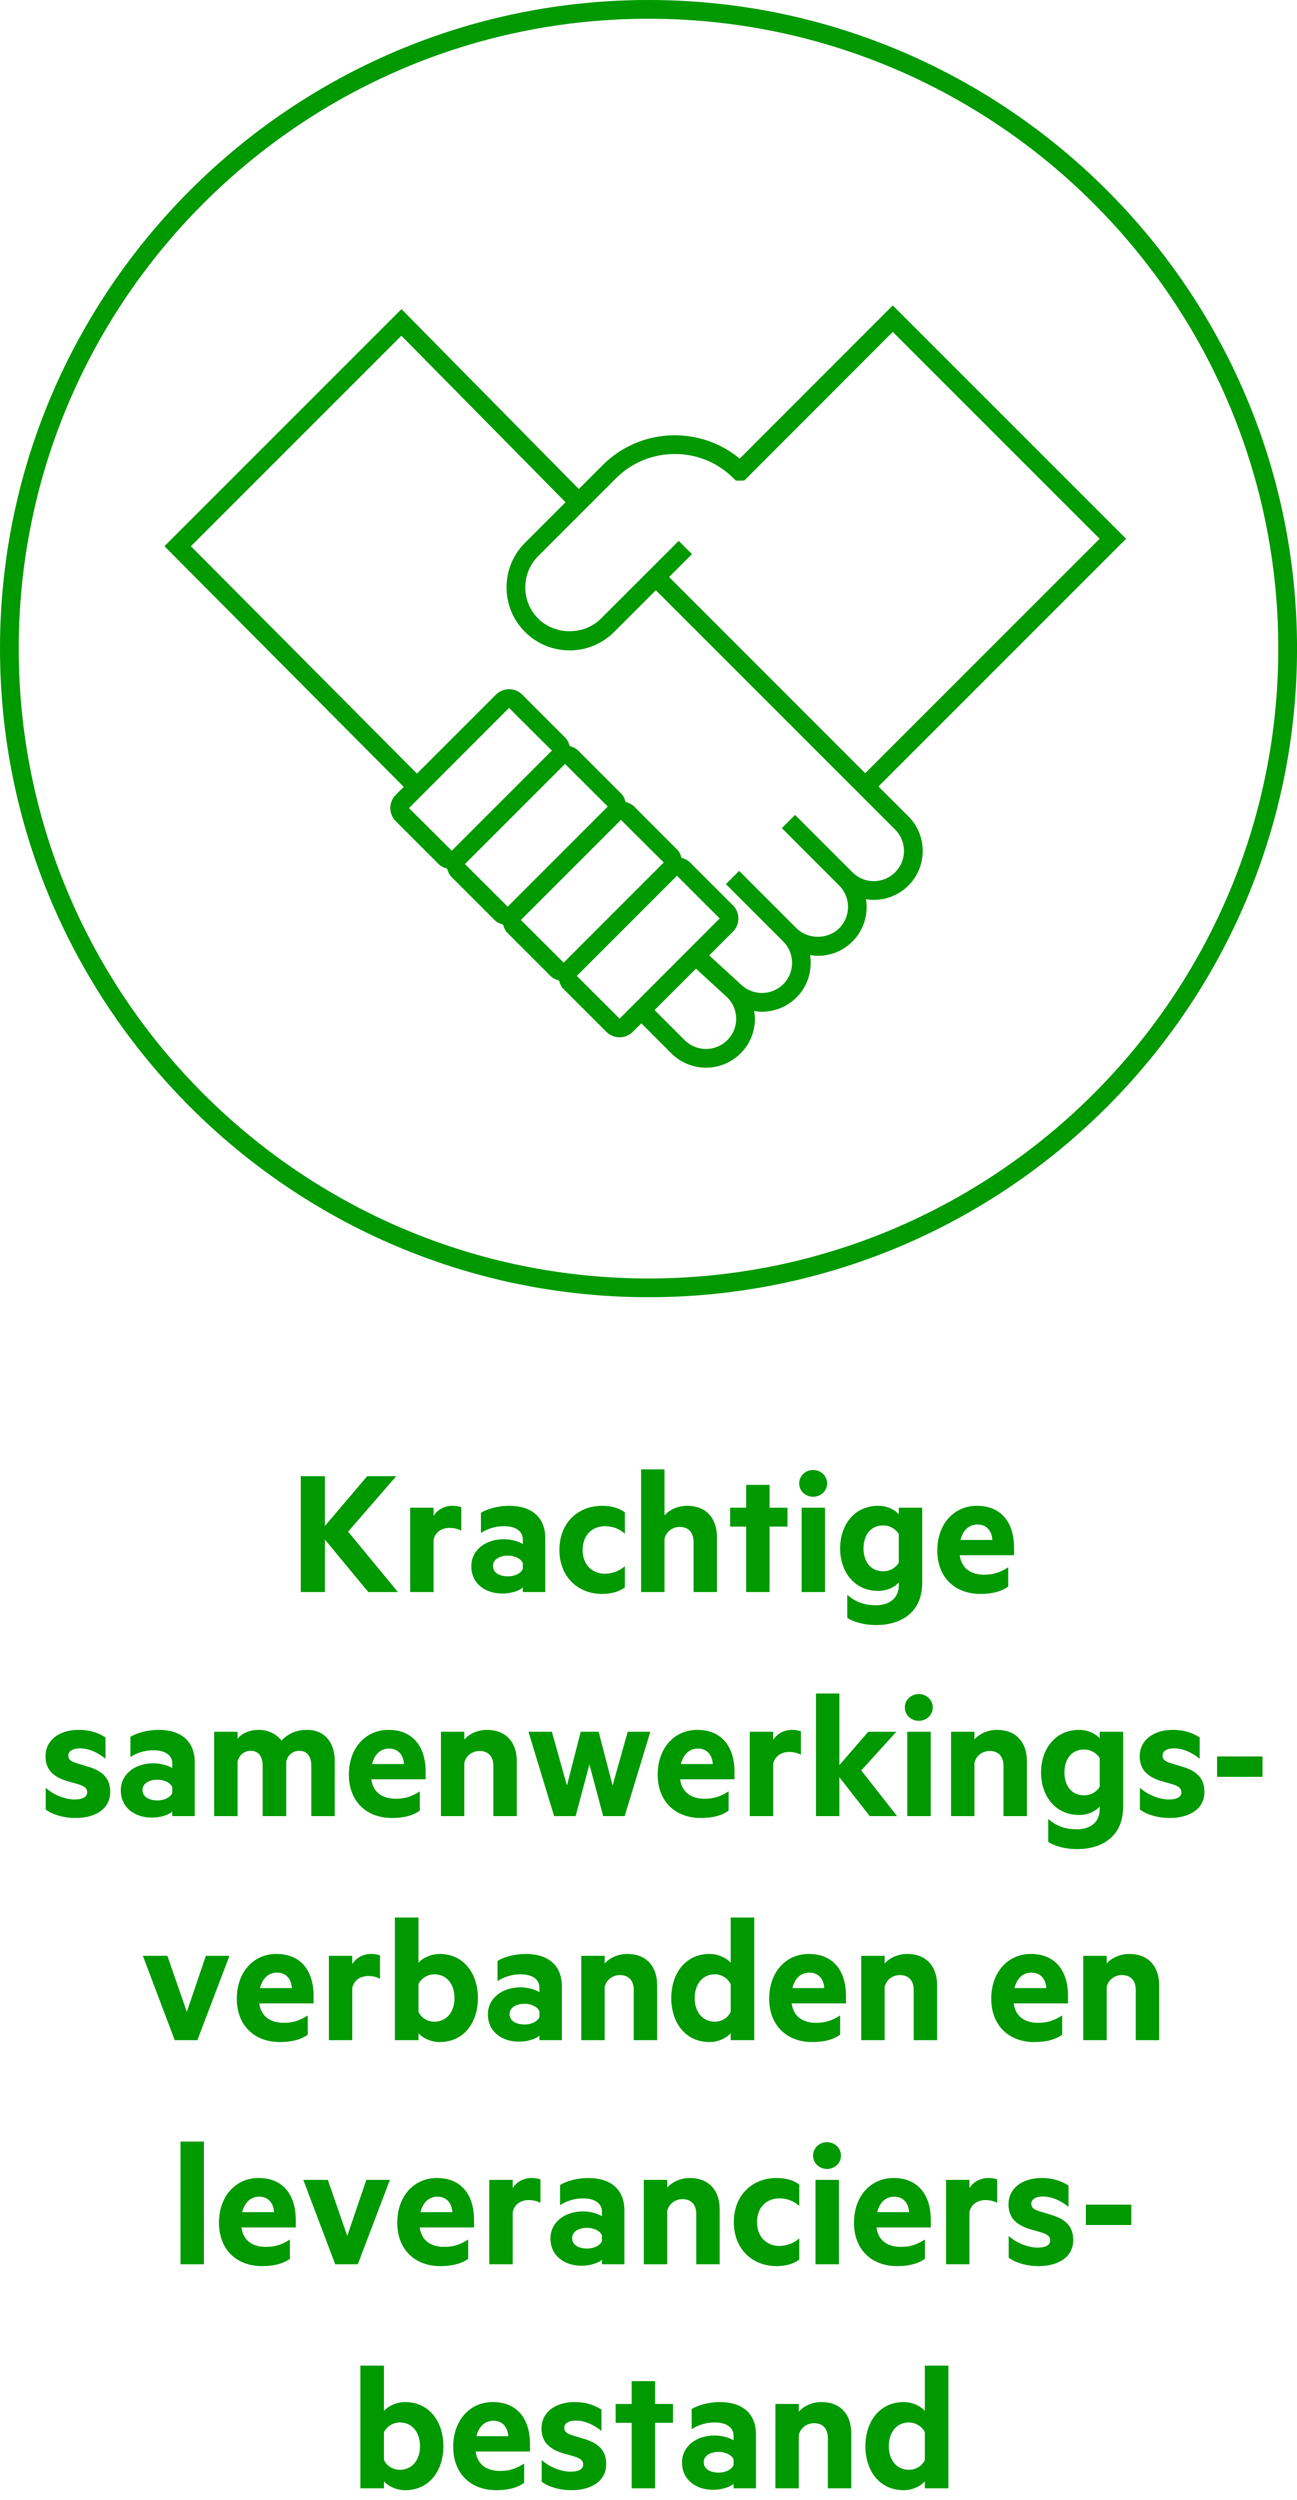
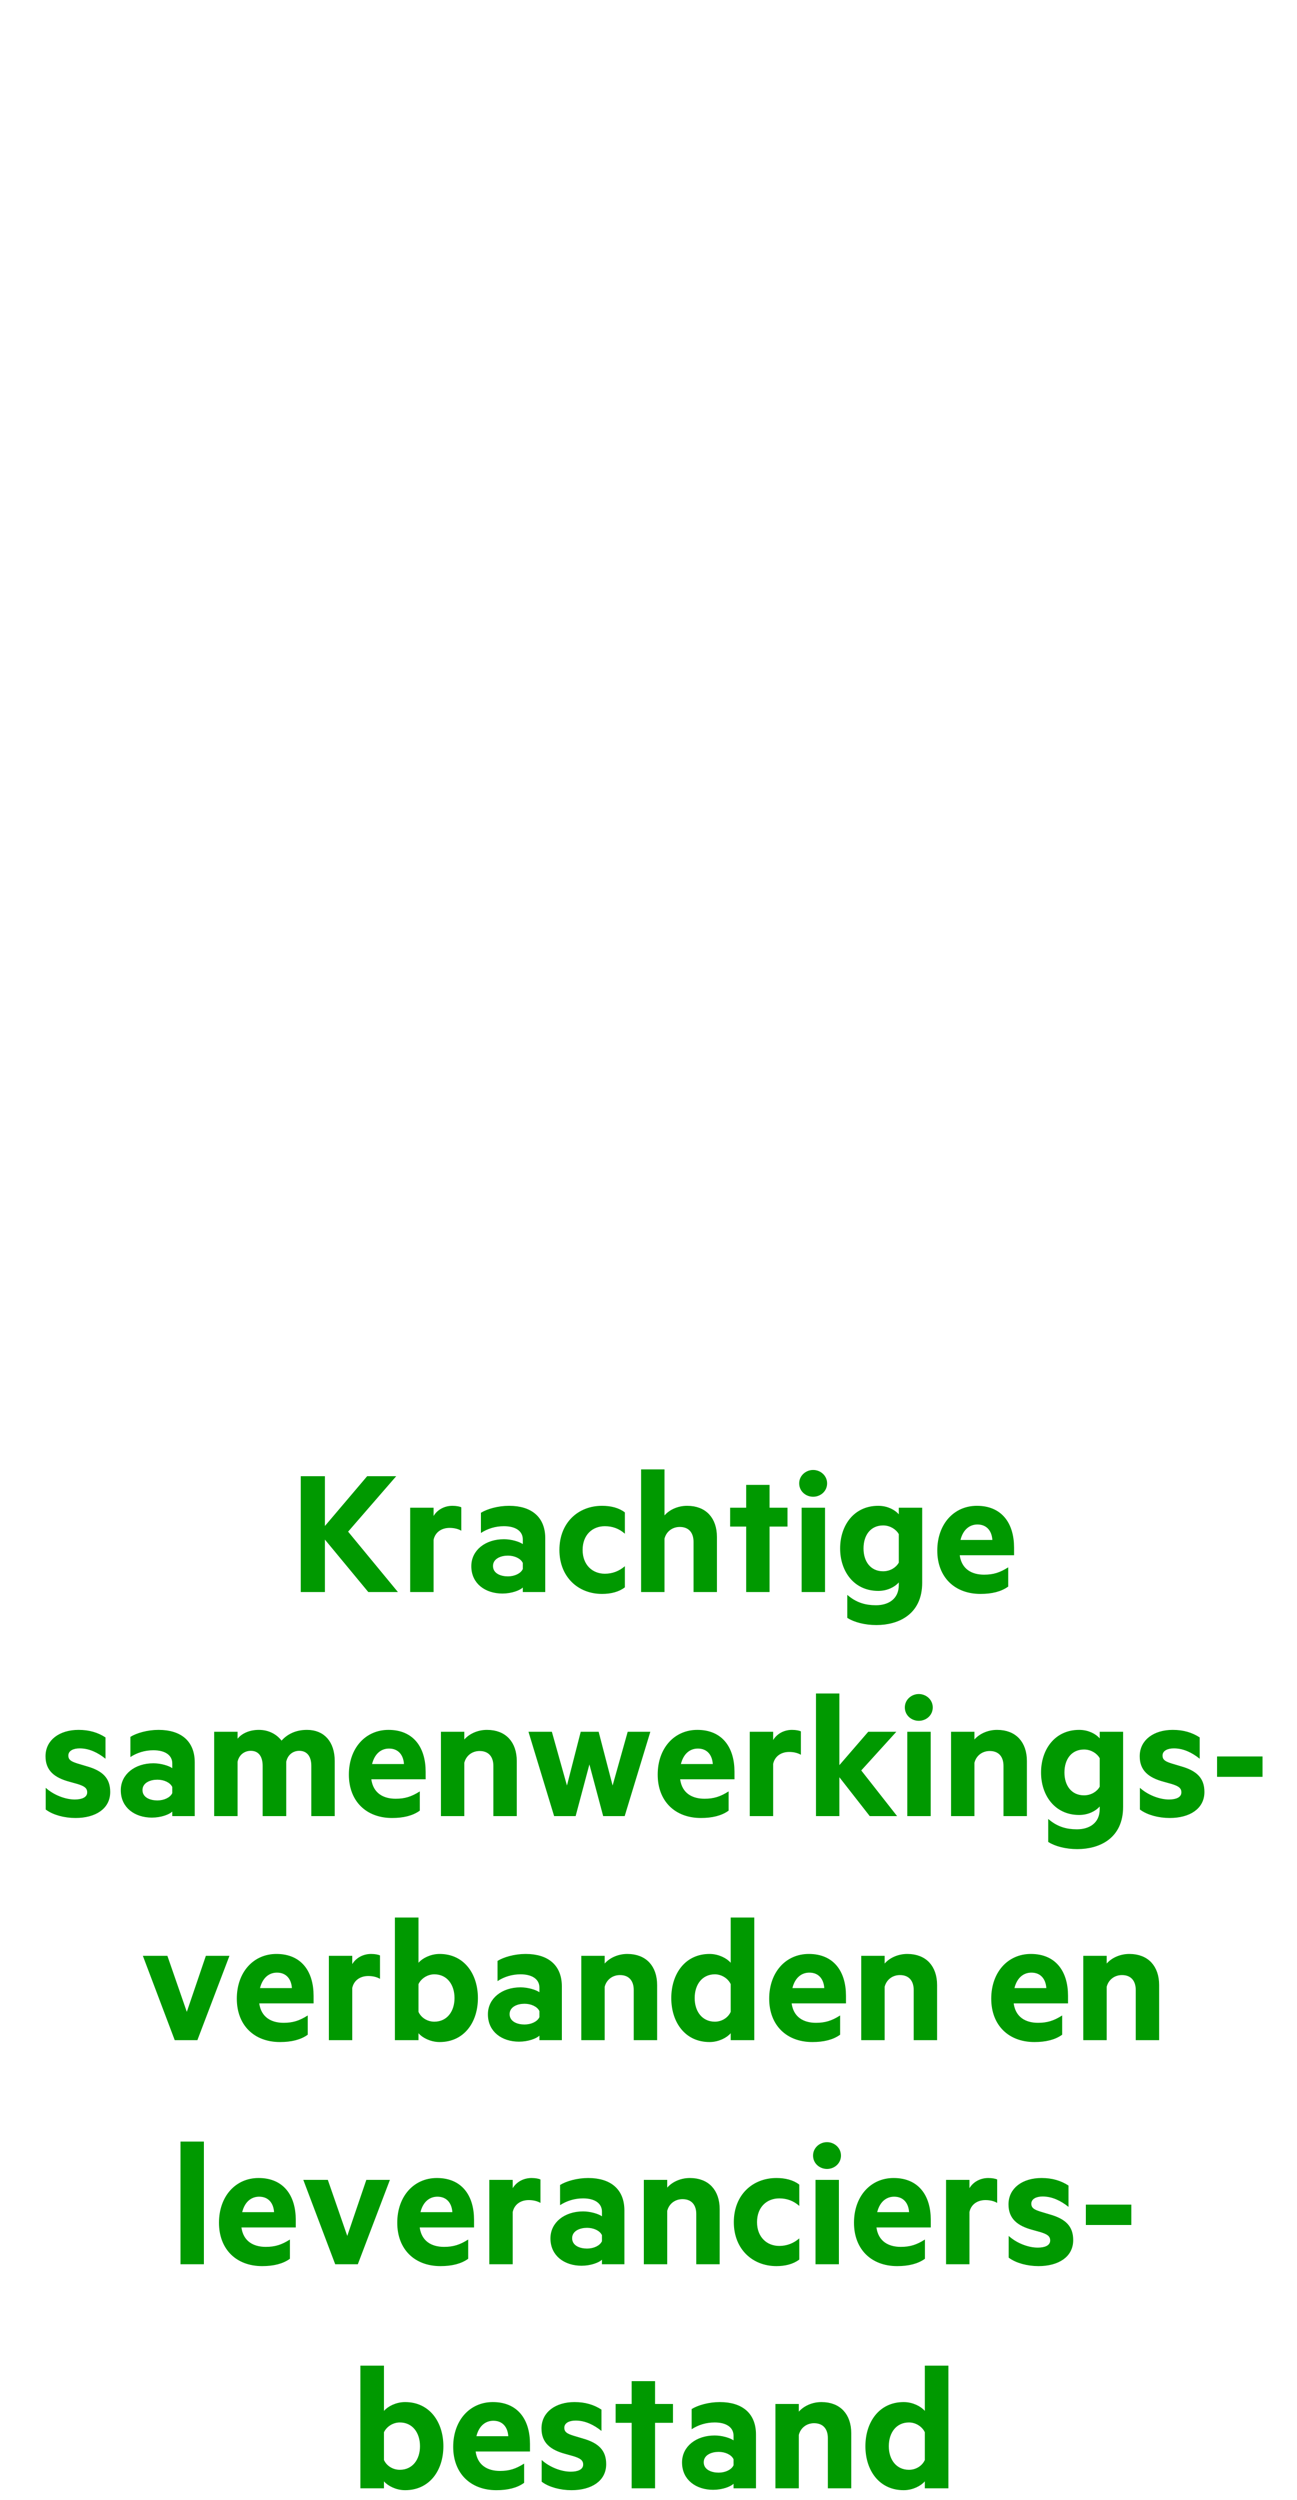
<svg xmlns="http://www.w3.org/2000/svg" width="110px" height="212px" viewBox="0 0 110 212" version="1.1">
  <title>NL-WCM-SP-02</title>
  <g id="04.-Waarde-creatie-model" stroke="none" stroke-width="1" fill="none" fill-rule="evenodd">
    <g id="Sterke-punten" transform="translate(-165, 0)" fill="#009900">
      <g id="NL-WCM-SP-02" transform="translate(165, 0)">
        <g id="icon-/-wcm-/-sterkepunten-/-Partnerships">
-           <path d="M55.001,-4.26325641e-14 C85.328,-4.26325641e-14 110.002,24.672 110.002,54.999 C110.002,85.326 85.328,110 55.001,110 C24.674,110 2.27373675e-13,85.326 2.27373675e-13,54.999 C2.27373675e-13,24.672 24.674,-4.26325641e-14 55.001,-4.26325641e-14 Z M55.001,1.589 C25.549,1.589 1.589,25.549 1.589,54.999 C1.589,84.449 25.549,108.411 55.001,108.411 C84.451,108.411 108.413,84.449 108.413,54.999 C108.413,25.549 84.451,1.589 55.001,1.589 Z M75.716,25.9 L95.505,45.687 L74.505,66.689 L77.04,69.225 C77.824,70.009 78.256,71.051 78.256,72.159 C78.256,73.267 77.824,74.309 77.04,75.093 C76.256,75.874 75.216,76.306 74.106,76.306 L74.106,76.306 L73.884,76.298 C73.737,76.286 73.592,76.266 73.448,76.243 C73.649,77.514 73.274,78.859 72.297,79.836 C71.514,80.619 70.471,81.051 69.364,81.051 C69.139,81.051 68.921,81.022 68.703,80.988 C68.906,82.257 68.529,83.604 67.552,84.58 C66.745,85.388 65.682,85.792 64.621,85.792 C64.398,85.792 64.18,85.765 63.96,85.731 C63.996,85.947 64.026,86.167 64.026,86.392 C64.026,87.497 63.593,88.54 62.81,89.323 C62,90.132 60.937,90.537 59.876,90.537 C58.815,90.537 57.751,90.132 56.94,89.323 L56.94,89.323 L54.392,86.773 L53.665,87.499 C53.356,87.807 52.951,87.961 52.547,87.961 C52.142,87.961 51.735,87.807 51.428,87.499 L51.428,87.499 L47.797,83.869 C47.59,83.661 47.48,83.407 47.412,83.14 C47.141,83.072 46.887,82.958 46.683,82.755 L46.683,82.755 L43.052,79.124 C42.845,78.918 42.735,78.664 42.667,78.399 C42.402,78.329 42.146,78.219 41.94,78.012 L41.94,78.012 L38.308,74.381 C38.102,74.173 37.99,73.919 37.922,73.654 C37.657,73.587 37.403,73.474 37.195,73.267 L37.195,73.267 L33.565,69.636 C32.95,69.022 32.948,68.018 33.563,67.401 L33.563,67.401 L34.24,66.723 L13.947,46.316 L34.052,26.213 L49.09,41.467 L51.127,39.429 C54.29,36.265 59.353,36.08 62.736,38.891 L62.736,38.891 L75.716,25.9 Z M59.026,82.14 L55.514,85.65 L58.065,88.201 C59.062,89.198 60.689,89.2 61.687,88.201 C62.17,87.718 62.437,87.074 62.437,86.392 C62.437,85.71 62.172,85.068 61.689,84.585 C61.687,84.583 61.687,84.583 61.687,84.583 L61.687,84.583 L59.026,82.14 Z M57.414,74.26 L48.92,82.755 L52.551,86.377 L61.037,77.882 L57.414,74.26 Z M34.043,28.469 L16.191,46.32 L35.363,65.599 L42.059,58.905 C42.675,58.288 43.682,58.291 44.296,58.905 L44.296,58.905 L47.927,62.536 C48.13,62.739 48.244,62.993 48.314,63.264 C48.579,63.332 48.833,63.444 49.041,63.65 L49.041,63.65 L52.672,67.28 C52.877,67.486 52.989,67.74 53.057,68.005 C53.322,68.075 53.578,68.185 53.786,68.393 L53.786,68.393 L57.414,72.023 C57.622,72.231 57.734,72.485 57.802,72.75 C58.067,72.818 58.323,72.93 58.529,73.138 L58.529,73.138 L62.159,76.768 C62.778,77.385 62.778,78.389 62.159,79.005 L62.159,79.005 L60.149,81.015 L62.784,83.432 C62.786,83.434 62.786,83.437 62.788,83.437 C63.809,84.451 65.432,84.453 66.43,83.458 C67.425,82.46 67.428,80.835 66.43,79.838 L66.43,79.838 L66.43,79.836 L61.564,74.972 L61.566,74.972 L62.689,73.849 L67.552,78.713 C67.555,78.713 67.555,78.715 67.555,78.715 C68.523,79.679 70.207,79.679 71.175,78.713 C72.172,77.713 72.172,76.09 71.175,75.091 L71.175,75.091 L66.311,70.227 L67.434,69.104 L72.297,73.968 C72.78,74.451 73.424,74.718 74.106,74.718 C74.791,74.718 75.432,74.451 75.918,73.968 C76.401,73.485 76.667,72.843 76.667,72.159 C76.667,71.475 76.401,70.833 75.918,70.348 L75.918,70.348 L55.622,50.05 L52.087,53.586 C51.077,54.594 49.736,55.151 48.308,55.151 C46.88,55.151 45.537,54.594 44.527,53.586 C43.516,52.575 42.961,51.235 42.961,49.807 C42.961,48.379 43.516,47.036 44.527,46.028 L44.527,46.028 L44.821,45.733 L47.965,42.59 L34.043,28.469 Z M52.667,69.522 L44.177,78.012 L47.804,81.63 L56.292,73.138 L52.667,69.522 Z M47.922,64.777 L39.432,73.267 L43.057,76.883 L51.547,68.393 L47.922,64.777 Z M43.173,60.028 L34.687,68.522 L38.314,72.138 L46.804,63.65 L43.173,60.028 Z M75.716,28.145 L63.132,40.743 L62.752,40.76 L62.42,40.755 L62.145,40.495 C59.416,37.811 54.97,37.832 52.25,40.55 L52.25,40.55 L52.25,40.552 L45.944,46.856 L45.652,47.151 C44.94,47.86 44.55,48.803 44.55,49.807 C44.55,50.809 44.94,51.751 45.652,52.461 C47.073,53.882 49.547,53.88 50.964,52.461 L50.964,52.461 L57.563,45.865 L58.685,46.987 L56.745,48.928 L73.382,65.565 L93.26,45.687 L75.716,28.145 Z" id="Combined-Shape" />
-         </g>
+           </g>
        <path d="M27.556,135 L27.556,130.552 L31.236,135 L33.748,135 L29.524,129.88 L33.604,125.176 L31.14,125.176 L27.556,129.4 L27.556,125.176 L25.508,125.176 L25.508,135 L27.556,135 Z M36.772,135 L36.772,130.568 C36.916,129.912 37.46,129.56 38.132,129.56 C38.5,129.56 38.852,129.64 39.124,129.8 L39.124,127.816 C39.012,127.752 38.708,127.688 38.372,127.688 C37.668,127.688 37.076,128.04 36.772,128.552 L36.772,127.848 L34.788,127.848 L34.788,135 L36.772,135 Z M42.612,135.128 C43.396,135.128 44.1,134.856 44.34,134.616 L44.34,135 L46.244,135 L46.244,130.44 C46.244,128.696 45.14,127.688 43.172,127.688 C42.228,127.688 41.3,127.96 40.788,128.28 L40.788,129.992 C41.348,129.624 42.02,129.416 42.74,129.416 C43.748,129.416 44.34,129.848 44.34,130.536 L44.34,130.936 C44.052,130.728 43.364,130.52 42.74,130.52 C41.172,130.52 39.972,131.448 39.972,132.808 C39.972,134.296 41.172,135.128 42.612,135.128 Z M43.076,133.672 C42.452,133.672 41.812,133.416 41.812,132.792 C41.812,132.184 42.452,131.912 43.076,131.912 C43.636,131.912 44.164,132.152 44.34,132.536 L44.34,133.048 C44.164,133.432 43.636,133.672 43.076,133.672 Z M51.06,135.16 C51.78,135.16 52.484,135 52.996,134.6 L52.996,132.808 C52.516,133.224 51.94,133.448 51.3,133.448 C50.244,133.448 49.412,132.696 49.412,131.432 C49.412,130.152 50.244,129.416 51.3,129.416 C51.94,129.416 52.516,129.624 52.996,130.056 L52.996,128.248 C52.484,127.848 51.78,127.688 51.06,127.688 C49.028,127.688 47.444,129.128 47.444,131.432 C47.444,133.72 49.028,135.16 51.06,135.16 Z M56.356,135 L56.356,130.472 C56.516,129.848 57.044,129.48 57.652,129.48 C58.436,129.48 58.82,129.992 58.82,130.744 L58.82,135 L60.804,135 L60.804,130.328 C60.804,128.744 59.892,127.688 58.276,127.688 C57.444,127.688 56.74,128.056 56.356,128.504 L56.356,124.6 L54.372,124.6 L54.372,135 L56.356,135 Z M65.268,135 L65.268,129.448 L66.788,129.448 L66.788,127.848 L65.268,127.848 L65.268,125.912 L63.284,125.912 L63.284,127.848 L61.924,127.848 L61.924,129.448 L63.284,129.448 L63.284,135 L65.268,135 Z M68.964,126.92 C69.588,126.92 70.148,126.456 70.148,125.784 C70.148,125.128 69.588,124.648 68.964,124.648 C68.34,124.648 67.78,125.128 67.78,125.784 C67.78,126.456 68.34,126.92 68.964,126.92 Z M69.972,135 L69.972,127.848 L67.988,127.848 L67.988,135 L69.972,135 Z M74.324,137.8 C76.276,137.8 78.212,136.84 78.212,134.216 L78.212,127.848 L76.228,127.848 L76.228,128.408 C75.908,128.04 75.284,127.688 74.484,127.688 C72.42,127.688 71.252,129.352 71.252,131.304 C71.252,133.24 72.42,134.904 74.484,134.904 C75.284,134.904 75.908,134.552 76.228,134.184 L76.228,134.408 C76.228,135.576 75.364,136.12 74.292,136.12 C73.364,136.12 72.596,135.88 71.86,135.24 L71.86,137.192 C72.436,137.56 73.348,137.8 74.324,137.8 Z M74.9,133.24 C73.844,133.24 73.236,132.424 73.236,131.304 C73.236,130.168 73.844,129.352 74.9,129.352 C75.492,129.352 76.004,129.688 76.228,130.088 L76.228,132.504 C76.004,132.92 75.492,133.24 74.9,133.24 Z M83.156,135.16 C84.116,135.16 84.916,134.968 85.508,134.536 L85.508,132.904 C84.804,133.352 84.244,133.528 83.46,133.528 C82.404,133.528 81.556,133.048 81.396,131.88 L86.004,131.88 L86.004,131.24 C86.004,129.128 84.932,127.688 82.852,127.688 C80.9,127.688 79.492,129.24 79.492,131.48 C79.492,133.752 80.98,135.16 83.156,135.16 Z M84.164,130.584 L81.46,130.584 C81.684,129.688 82.244,129.272 82.9,129.272 C83.684,129.272 84.116,129.816 84.164,130.584 Z M6.404,154.16 C8.084,154.16 9.348,153.392 9.348,151.952 C9.348,150.8 8.724,150.16 7.364,149.776 L6.564,149.536 C6.068,149.376 5.796,149.248 5.796,148.864 C5.796,148.464 6.212,148.256 6.756,148.256 C7.572,148.256 8.308,148.624 8.948,149.136 L8.948,147.328 C8.308,146.912 7.572,146.688 6.66,146.688 C5.06,146.688 3.86,147.536 3.86,148.928 C3.86,150.16 4.644,150.752 5.892,151.088 L6.58,151.28 C7.076,151.44 7.396,151.584 7.396,151.984 C7.396,152.416 6.932,152.592 6.34,152.592 C5.556,152.592 4.564,152.224 3.876,151.6 L3.876,153.44 C4.484,153.904 5.46,154.16 6.404,154.16 Z M12.884,154.128 C13.668,154.128 14.372,153.856 14.612,153.616 L14.612,154 L16.516,154 L16.516,149.44 C16.516,147.696 15.412,146.688 13.444,146.688 C12.5,146.688 11.572,146.96 11.06,147.28 L11.06,148.992 C11.62,148.624 12.292,148.416 13.012,148.416 C14.02,148.416 14.612,148.848 14.612,149.536 L14.612,149.936 C14.324,149.728 13.636,149.52 13.012,149.52 C11.444,149.52 10.244,150.448 10.244,151.808 C10.244,153.296 11.444,154.128 12.884,154.128 Z M13.348,152.672 C12.724,152.672 12.084,152.416 12.084,151.792 C12.084,151.184 12.724,150.912 13.348,150.912 C13.908,150.912 14.436,151.152 14.612,151.536 L14.612,152.048 C14.436,152.432 13.908,152.672 13.348,152.672 Z M20.148,154 L20.148,149.392 C20.276,148.784 20.756,148.464 21.268,148.464 C21.956,148.464 22.276,148.976 22.276,149.744 L22.276,154 L24.276,154 L24.276,149.392 C24.404,148.784 24.868,148.464 25.38,148.464 C26.068,148.464 26.404,148.976 26.404,149.744 L26.404,154 L28.388,154 L28.388,149.328 C28.388,147.712 27.508,146.688 26.036,146.688 C25.028,146.688 24.34,147.088 23.876,147.6 C23.476,147.072 22.804,146.688 21.956,146.688 C21.156,146.688 20.5,146.992 20.148,147.44 L20.148,146.848 L18.164,146.848 L18.164,154 L20.148,154 Z M33.252,154.16 C34.212,154.16 35.012,153.968 35.604,153.536 L35.604,151.904 C34.9,152.352 34.34,152.528 33.556,152.528 C32.5,152.528 31.652,152.048 31.492,150.88 L36.1,150.88 L36.1,150.24 C36.1,148.128 35.028,146.688 32.948,146.688 C30.996,146.688 29.588,148.24 29.588,150.48 C29.588,152.752 31.076,154.16 33.252,154.16 Z M34.26,149.584 L31.556,149.584 C31.78,148.688 32.34,148.272 32.996,148.272 C33.78,148.272 34.212,148.816 34.26,149.584 Z M39.38,154 L39.38,149.472 C39.54,148.848 40.068,148.48 40.676,148.48 C41.46,148.48 41.844,148.992 41.844,149.744 L41.844,154 L43.828,154 L43.828,149.328 C43.828,147.744 42.916,146.688 41.3,146.688 C40.468,146.688 39.764,147.056 39.38,147.504 L39.38,146.848 L37.396,146.848 L37.396,154 L39.38,154 Z M48.82,154 L49.988,149.616 L51.156,154 L52.98,154 L55.156,146.848 L53.236,146.848 L51.956,151.408 L50.772,146.848 L49.252,146.848 L48.084,151.408 L46.804,146.848 L44.82,146.848 L46.996,154 L48.82,154 Z M59.444,154.16 C60.404,154.16 61.204,153.968 61.796,153.536 L61.796,151.904 C61.092,152.352 60.532,152.528 59.748,152.528 C58.692,152.528 57.844,152.048 57.684,150.88 L62.292,150.88 L62.292,150.24 C62.292,148.128 61.22,146.688 59.14,146.688 C57.188,146.688 55.78,148.24 55.78,150.48 C55.78,152.752 57.268,154.16 59.444,154.16 Z M60.452,149.584 L57.748,149.584 C57.972,148.688 58.532,148.272 59.188,148.272 C59.972,148.272 60.404,148.816 60.452,149.584 Z M65.572,154 L65.572,149.568 C65.716,148.912 66.26,148.56 66.932,148.56 C67.3,148.56 67.652,148.64 67.924,148.8 L67.924,146.816 C67.812,146.752 67.508,146.688 67.172,146.688 C66.468,146.688 65.876,147.04 65.572,147.552 L65.572,146.848 L63.588,146.848 L63.588,154 L65.572,154 Z M71.188,154 L71.188,150.704 L73.764,154 L76.084,154 L73.044,150.128 L76.02,146.848 L73.636,146.848 L71.188,149.68 L71.188,143.6 L69.204,143.6 L69.204,154 L71.188,154 Z M77.924,145.92 C78.548,145.92 79.108,145.456 79.108,144.784 C79.108,144.128 78.548,143.648 77.924,143.648 C77.3,143.648 76.74,144.128 76.74,144.784 C76.74,145.456 77.3,145.92 77.924,145.92 Z M78.932,154 L78.932,146.848 L76.948,146.848 L76.948,154 L78.932,154 Z M82.644,154 L82.644,149.472 C82.804,148.848 83.332,148.48 83.94,148.48 C84.724,148.48 85.108,148.992 85.108,149.744 L85.108,154 L87.092,154 L87.092,149.328 C87.092,147.744 86.18,146.688 84.564,146.688 C83.732,146.688 83.028,147.056 82.644,147.504 L82.644,146.848 L80.66,146.848 L80.66,154 L82.644,154 Z M91.364,156.8 C93.316,156.8 95.252,155.84 95.252,153.216 L95.252,146.848 L93.268,146.848 L93.268,147.408 C92.948,147.04 92.324,146.688 91.524,146.688 C89.46,146.688 88.292,148.352 88.292,150.304 C88.292,152.24 89.46,153.904 91.524,153.904 C92.324,153.904 92.948,153.552 93.268,153.184 L93.268,153.408 C93.268,154.576 92.404,155.12 91.332,155.12 C90.404,155.12 89.636,154.88 88.9,154.24 L88.9,156.192 C89.476,156.56 90.388,156.8 91.364,156.8 Z M91.94,152.24 C90.884,152.24 90.276,151.424 90.276,150.304 C90.276,149.168 90.884,148.352 91.94,148.352 C92.532,148.352 93.044,148.688 93.268,149.088 L93.268,151.504 C93.044,151.92 92.532,152.24 91.94,152.24 Z M99.204,154.16 C100.884,154.16 102.148,153.392 102.148,151.952 C102.148,150.8 101.524,150.16 100.164,149.776 L99.364,149.536 C98.868,149.376 98.596,149.248 98.596,148.864 C98.596,148.464 99.012,148.256 99.556,148.256 C100.372,148.256 101.108,148.624 101.748,149.136 L101.748,147.328 C101.108,146.912 100.372,146.688 99.46,146.688 C97.86,146.688 96.66,147.536 96.66,148.928 C96.66,150.16 97.444,150.752 98.692,151.088 L99.38,151.28 C99.876,151.44 100.196,151.584 100.196,151.984 C100.196,152.416 99.732,152.592 99.14,152.592 C98.356,152.592 97.364,152.224 96.676,151.6 L96.676,153.44 C97.284,153.904 98.26,154.16 99.204,154.16 Z M107.076,150.672 L107.076,148.944 L103.22,148.944 L103.22,150.672 L107.076,150.672 Z M16.74,173 L19.46,165.848 L17.46,165.848 L15.844,170.6 L14.196,165.848 L12.116,165.848 L14.82,173 L16.74,173 Z M23.748,173.16 C24.708,173.16 25.508,172.968 26.1,172.536 L26.1,170.904 C25.396,171.352 24.836,171.528 24.052,171.528 C22.996,171.528 22.148,171.048 21.988,169.88 L26.596,169.88 L26.596,169.24 C26.596,167.128 25.524,165.688 23.444,165.688 C21.492,165.688 20.084,167.24 20.084,169.48 C20.084,171.752 21.572,173.16 23.748,173.16 Z M24.756,168.584 L22.052,168.584 C22.276,167.688 22.836,167.272 23.492,167.272 C24.276,167.272 24.708,167.816 24.756,168.584 Z M29.876,173 L29.876,168.568 C30.02,167.912 30.564,167.56 31.236,167.56 C31.604,167.56 31.956,167.64 32.228,167.8 L32.228,165.816 C32.116,165.752 31.812,165.688 31.476,165.688 C30.772,165.688 30.18,166.04 29.876,166.552 L29.876,165.848 L27.892,165.848 L27.892,173 L29.876,173 Z M37.284,173.16 C39.364,173.16 40.532,171.48 40.532,169.432 C40.532,167.384 39.364,165.688 37.284,165.688 C36.516,165.688 35.812,166.056 35.492,166.44 L35.492,162.6 L33.492,162.6 L33.492,173 L35.492,173 L35.492,172.408 C35.812,172.792 36.516,173.16 37.284,173.16 Z M36.836,171.432 C36.244,171.432 35.716,171.096 35.492,170.6 L35.492,168.248 C35.716,167.768 36.26,167.416 36.836,167.416 C37.908,167.416 38.548,168.28 38.548,169.432 C38.548,170.568 37.908,171.432 36.836,171.432 Z M44.02,173.128 C44.804,173.128 45.508,172.856 45.748,172.616 L45.748,173 L47.652,173 L47.652,168.44 C47.652,166.696 46.548,165.688 44.58,165.688 C43.636,165.688 42.708,165.96 42.196,166.28 L42.196,167.992 C42.756,167.624 43.428,167.416 44.148,167.416 C45.156,167.416 45.748,167.848 45.748,168.536 L45.748,168.936 C45.46,168.728 44.772,168.52 44.148,168.52 C42.58,168.52 41.38,169.448 41.38,170.808 C41.38,172.296 42.58,173.128 44.02,173.128 Z M44.484,171.672 C43.86,171.672 43.22,171.416 43.22,170.792 C43.22,170.184 43.86,169.912 44.484,169.912 C45.044,169.912 45.572,170.152 45.748,170.536 L45.748,171.048 C45.572,171.432 45.044,171.672 44.484,171.672 Z M51.284,173 L51.284,168.472 C51.444,167.848 51.972,167.48 52.58,167.48 C53.364,167.48 53.748,167.992 53.748,168.744 L53.748,173 L55.732,173 L55.732,168.328 C55.732,166.744 54.82,165.688 53.204,165.688 C52.372,165.688 51.668,166.056 51.284,166.504 L51.284,165.848 L49.3,165.848 L49.3,173 L51.284,173 Z M60.18,173.16 C60.948,173.16 61.652,172.792 61.972,172.408 L61.972,173 L63.972,173 L63.972,162.6 L61.972,162.6 L61.972,166.44 C61.652,166.056 60.948,165.688 60.18,165.688 C58.1,165.688 56.932,167.384 56.932,169.432 C56.932,171.48 58.1,173.16 60.18,173.16 Z M60.628,171.432 C59.556,171.432 58.916,170.568 58.916,169.432 C58.916,168.28 59.556,167.416 60.628,167.416 C61.204,167.416 61.748,167.768 61.972,168.248 L61.972,170.6 C61.748,171.096 61.22,171.432 60.628,171.432 Z M68.9,173.16 C69.86,173.16 70.66,172.968 71.252,172.536 L71.252,170.904 C70.548,171.352 69.988,171.528 69.204,171.528 C68.148,171.528 67.3,171.048 67.14,169.88 L71.748,169.88 L71.748,169.24 C71.748,167.128 70.676,165.688 68.596,165.688 C66.644,165.688 65.236,167.24 65.236,169.48 C65.236,171.752 66.724,173.16 68.9,173.16 Z M69.908,168.584 L67.204,168.584 C67.428,167.688 67.988,167.272 68.644,167.272 C69.428,167.272 69.86,167.816 69.908,168.584 Z M75.028,173 L75.028,168.472 C75.188,167.848 75.716,167.48 76.324,167.48 C77.108,167.48 77.492,167.992 77.492,168.744 L77.492,173 L79.476,173 L79.476,168.328 C79.476,166.744 78.564,165.688 76.948,165.688 C76.116,165.688 75.412,166.056 75.028,166.504 L75.028,165.848 L73.044,165.848 L73.044,173 L75.028,173 Z M87.732,173.16 C88.692,173.16 89.492,172.968 90.084,172.536 L90.084,170.904 C89.38,171.352 88.82,171.528 88.036,171.528 C86.98,171.528 86.132,171.048 85.972,169.88 L90.58,169.88 L90.58,169.24 C90.58,167.128 89.508,165.688 87.428,165.688 C85.476,165.688 84.068,167.24 84.068,169.48 C84.068,171.752 85.556,173.16 87.732,173.16 Z M88.74,168.584 L86.036,168.584 C86.26,167.688 86.82,167.272 87.476,167.272 C88.26,167.272 88.692,167.816 88.74,168.584 Z M93.86,173 L93.86,168.472 C94.02,167.848 94.548,167.48 95.156,167.48 C95.94,167.48 96.324,167.992 96.324,168.744 L96.324,173 L98.308,173 L98.308,168.328 C98.308,166.744 97.396,165.688 95.78,165.688 C94.948,165.688 94.244,166.056 93.86,166.504 L93.86,165.848 L91.876,165.848 L91.876,173 L93.86,173 Z M17.292,192 L17.292,181.6 L15.308,181.6 L15.308,192 L17.292,192 Z M22.236,192.16 C23.196,192.16 23.996,191.968 24.588,191.536 L24.588,189.904 C23.884,190.352 23.324,190.528 22.54,190.528 C21.484,190.528 20.636,190.048 20.476,188.88 L25.084,188.88 L25.084,188.24 C25.084,186.128 24.012,184.688 21.932,184.688 C19.98,184.688 18.572,186.24 18.572,188.48 C18.572,190.752 20.06,192.16 22.236,192.16 Z M23.244,187.584 L20.54,187.584 C20.764,186.688 21.324,186.272 21.98,186.272 C22.764,186.272 23.196,186.816 23.244,187.584 Z M30.348,192 L33.068,184.848 L31.068,184.848 L29.452,189.6 L27.804,184.848 L25.724,184.848 L28.428,192 L30.348,192 Z M37.356,192.16 C38.316,192.16 39.116,191.968 39.708,191.536 L39.708,189.904 C39.004,190.352 38.444,190.528 37.66,190.528 C36.604,190.528 35.756,190.048 35.596,188.88 L40.204,188.88 L40.204,188.24 C40.204,186.128 39.132,184.688 37.052,184.688 C35.1,184.688 33.692,186.24 33.692,188.48 C33.692,190.752 35.18,192.16 37.356,192.16 Z M38.364,187.584 L35.66,187.584 C35.884,186.688 36.444,186.272 37.1,186.272 C37.884,186.272 38.316,186.816 38.364,187.584 Z M43.484,192 L43.484,187.568 C43.628,186.912 44.172,186.56 44.844,186.56 C45.212,186.56 45.564,186.64 45.836,186.8 L45.836,184.816 C45.724,184.752 45.42,184.688 45.084,184.688 C44.38,184.688 43.788,185.04 43.484,185.552 L43.484,184.848 L41.5,184.848 L41.5,192 L43.484,192 Z M49.324,192.128 C50.108,192.128 50.812,191.856 51.052,191.616 L51.052,192 L52.956,192 L52.956,187.44 C52.956,185.696 51.852,184.688 49.884,184.688 C48.94,184.688 48.012,184.96 47.5,185.28 L47.5,186.992 C48.06,186.624 48.732,186.416 49.452,186.416 C50.46,186.416 51.052,186.848 51.052,187.536 L51.052,187.936 C50.764,187.728 50.076,187.52 49.452,187.52 C47.884,187.52 46.684,188.448 46.684,189.808 C46.684,191.296 47.884,192.128 49.324,192.128 Z M49.788,190.672 C49.164,190.672 48.524,190.416 48.524,189.792 C48.524,189.184 49.164,188.912 49.788,188.912 C50.348,188.912 50.876,189.152 51.052,189.536 L51.052,190.048 C50.876,190.432 50.348,190.672 49.788,190.672 Z M56.588,192 L56.588,187.472 C56.748,186.848 57.276,186.48 57.884,186.48 C58.668,186.48 59.052,186.992 59.052,187.744 L59.052,192 L61.036,192 L61.036,187.328 C61.036,185.744 60.124,184.688 58.508,184.688 C57.676,184.688 56.972,185.056 56.588,185.504 L56.588,184.848 L54.604,184.848 L54.604,192 L56.588,192 Z M65.852,192.16 C66.572,192.16 67.276,192 67.788,191.6 L67.788,189.808 C67.308,190.224 66.732,190.448 66.092,190.448 C65.036,190.448 64.204,189.696 64.204,188.432 C64.204,187.152 65.036,186.416 66.092,186.416 C66.732,186.416 67.308,186.624 67.788,187.056 L67.788,185.248 C67.276,184.848 66.572,184.688 65.852,184.688 C63.82,184.688 62.236,186.128 62.236,188.432 C62.236,190.72 63.82,192.16 65.852,192.16 Z M70.14,183.92 C70.764,183.92 71.324,183.456 71.324,182.784 C71.324,182.128 70.764,181.648 70.14,181.648 C69.516,181.648 68.956,182.128 68.956,182.784 C68.956,183.456 69.516,183.92 70.14,183.92 Z M71.148,192 L71.148,184.848 L69.164,184.848 L69.164,192 L71.148,192 Z M76.092,192.16 C77.052,192.16 77.852,191.968 78.444,191.536 L78.444,189.904 C77.74,190.352 77.18,190.528 76.396,190.528 C75.34,190.528 74.492,190.048 74.332,188.88 L78.94,188.88 L78.94,188.24 C78.94,186.128 77.868,184.688 75.788,184.688 C73.836,184.688 72.428,186.24 72.428,188.48 C72.428,190.752 73.916,192.16 76.092,192.16 Z M77.1,187.584 L74.396,187.584 C74.62,186.688 75.18,186.272 75.836,186.272 C76.62,186.272 77.052,186.816 77.1,187.584 Z M82.22,192 L82.22,187.568 C82.364,186.912 82.908,186.56 83.58,186.56 C83.948,186.56 84.3,186.64 84.572,186.8 L84.572,184.816 C84.46,184.752 84.156,184.688 83.82,184.688 C83.116,184.688 82.524,185.04 82.22,185.552 L82.22,184.848 L80.236,184.848 L80.236,192 L82.22,192 Z M88.076,192.16 C89.756,192.16 91.02,191.392 91.02,189.952 C91.02,188.8 90.396,188.16 89.036,187.776 L88.236,187.536 C87.74,187.376 87.468,187.248 87.468,186.864 C87.468,186.464 87.884,186.256 88.428,186.256 C89.244,186.256 89.98,186.624 90.62,187.136 L90.62,185.328 C89.98,184.912 89.244,184.688 88.332,184.688 C86.732,184.688 85.532,185.536 85.532,186.928 C85.532,188.16 86.316,188.752 87.564,189.088 L88.252,189.28 C88.748,189.44 89.068,189.584 89.068,189.984 C89.068,190.416 88.604,190.592 88.012,190.592 C87.228,190.592 86.236,190.224 85.548,189.6 L85.548,191.44 C86.156,191.904 87.132,192.16 88.076,192.16 Z M95.948,188.672 L95.948,186.944 L92.092,186.944 L92.092,188.672 L95.948,188.672 Z M34.356,211.16 C36.436,211.16 37.604,209.48 37.604,207.432 C37.604,205.384 36.436,203.688 34.356,203.688 C33.588,203.688 32.884,204.056 32.564,204.44 L32.564,200.6 L30.564,200.6 L30.564,211 L32.564,211 L32.564,210.408 C32.884,210.792 33.588,211.16 34.356,211.16 Z M33.908,209.432 C33.316,209.432 32.788,209.096 32.564,208.6 L32.564,206.248 C32.788,205.768 33.332,205.416 33.908,205.416 C34.98,205.416 35.62,206.28 35.62,207.432 C35.62,208.568 34.98,209.432 33.908,209.432 Z M42.1,211.16 C43.06,211.16 43.86,210.968 44.452,210.536 L44.452,208.904 C43.748,209.352 43.188,209.528 42.404,209.528 C41.348,209.528 40.5,209.048 40.34,207.88 L44.948,207.88 L44.948,207.24 C44.948,205.128 43.876,203.688 41.796,203.688 C39.844,203.688 38.436,205.24 38.436,207.48 C38.436,209.752 39.924,211.16 42.1,211.16 Z M43.108,206.584 L40.404,206.584 C40.628,205.688 41.188,205.272 41.844,205.272 C42.628,205.272 43.06,205.816 43.108,206.584 Z M48.468,211.16 C50.148,211.16 51.412,210.392 51.412,208.952 C51.412,207.8 50.788,207.16 49.428,206.776 L48.628,206.536 C48.132,206.376 47.86,206.248 47.86,205.864 C47.86,205.464 48.276,205.256 48.82,205.256 C49.636,205.256 50.372,205.624 51.012,206.136 L51.012,204.328 C50.372,203.912 49.636,203.688 48.724,203.688 C47.124,203.688 45.924,204.536 45.924,205.928 C45.924,207.16 46.708,207.752 47.956,208.088 L48.644,208.28 C49.14,208.44 49.46,208.584 49.46,208.984 C49.46,209.416 48.996,209.592 48.404,209.592 C47.62,209.592 46.628,209.224 45.94,208.6 L45.94,210.44 C46.548,210.904 47.524,211.16 48.468,211.16 Z M55.556,211 L55.556,205.448 L57.076,205.448 L57.076,203.848 L55.556,203.848 L55.556,201.912 L53.572,201.912 L53.572,203.848 L52.212,203.848 L52.212,205.448 L53.572,205.448 L53.572,211 L55.556,211 Z M60.484,211.128 C61.268,211.128 61.972,210.856 62.212,210.616 L62.212,211 L64.116,211 L64.116,206.44 C64.116,204.696 63.012,203.688 61.044,203.688 C60.1,203.688 59.172,203.96 58.66,204.28 L58.66,205.992 C59.22,205.624 59.892,205.416 60.612,205.416 C61.62,205.416 62.212,205.848 62.212,206.536 L62.212,206.936 C61.924,206.728 61.236,206.52 60.612,206.52 C59.044,206.52 57.844,207.448 57.844,208.808 C57.844,210.296 59.044,211.128 60.484,211.128 Z M60.948,209.672 C60.324,209.672 59.684,209.416 59.684,208.792 C59.684,208.184 60.324,207.912 60.948,207.912 C61.508,207.912 62.036,208.152 62.212,208.536 L62.212,209.048 C62.036,209.432 61.508,209.672 60.948,209.672 Z M67.748,211 L67.748,206.472 C67.908,205.848 68.436,205.48 69.044,205.48 C69.828,205.48 70.212,205.992 70.212,206.744 L70.212,211 L72.196,211 L72.196,206.328 C72.196,204.744 71.284,203.688 69.668,203.688 C68.836,203.688 68.132,204.056 67.748,204.504 L67.748,203.848 L65.764,203.848 L65.764,211 L67.748,211 Z M76.644,211.16 C77.412,211.16 78.116,210.792 78.436,210.408 L78.436,211 L80.436,211 L80.436,200.6 L78.436,200.6 L78.436,204.44 C78.116,204.056 77.412,203.688 76.644,203.688 C74.564,203.688 73.396,205.384 73.396,207.432 C73.396,209.48 74.564,211.16 76.644,211.16 Z M77.092,209.432 C76.02,209.432 75.38,208.568 75.38,207.432 C75.38,206.28 76.02,205.416 77.092,205.416 C77.668,205.416 78.212,205.768 78.436,206.248 L78.436,208.6 C78.212,209.096 77.684,209.432 77.092,209.432 Z" id="Krachtigesamenwerkings-verbandenenleveranciers-bestand" fill-rule="nonzero" />
      </g>
    </g>
  </g>
</svg>